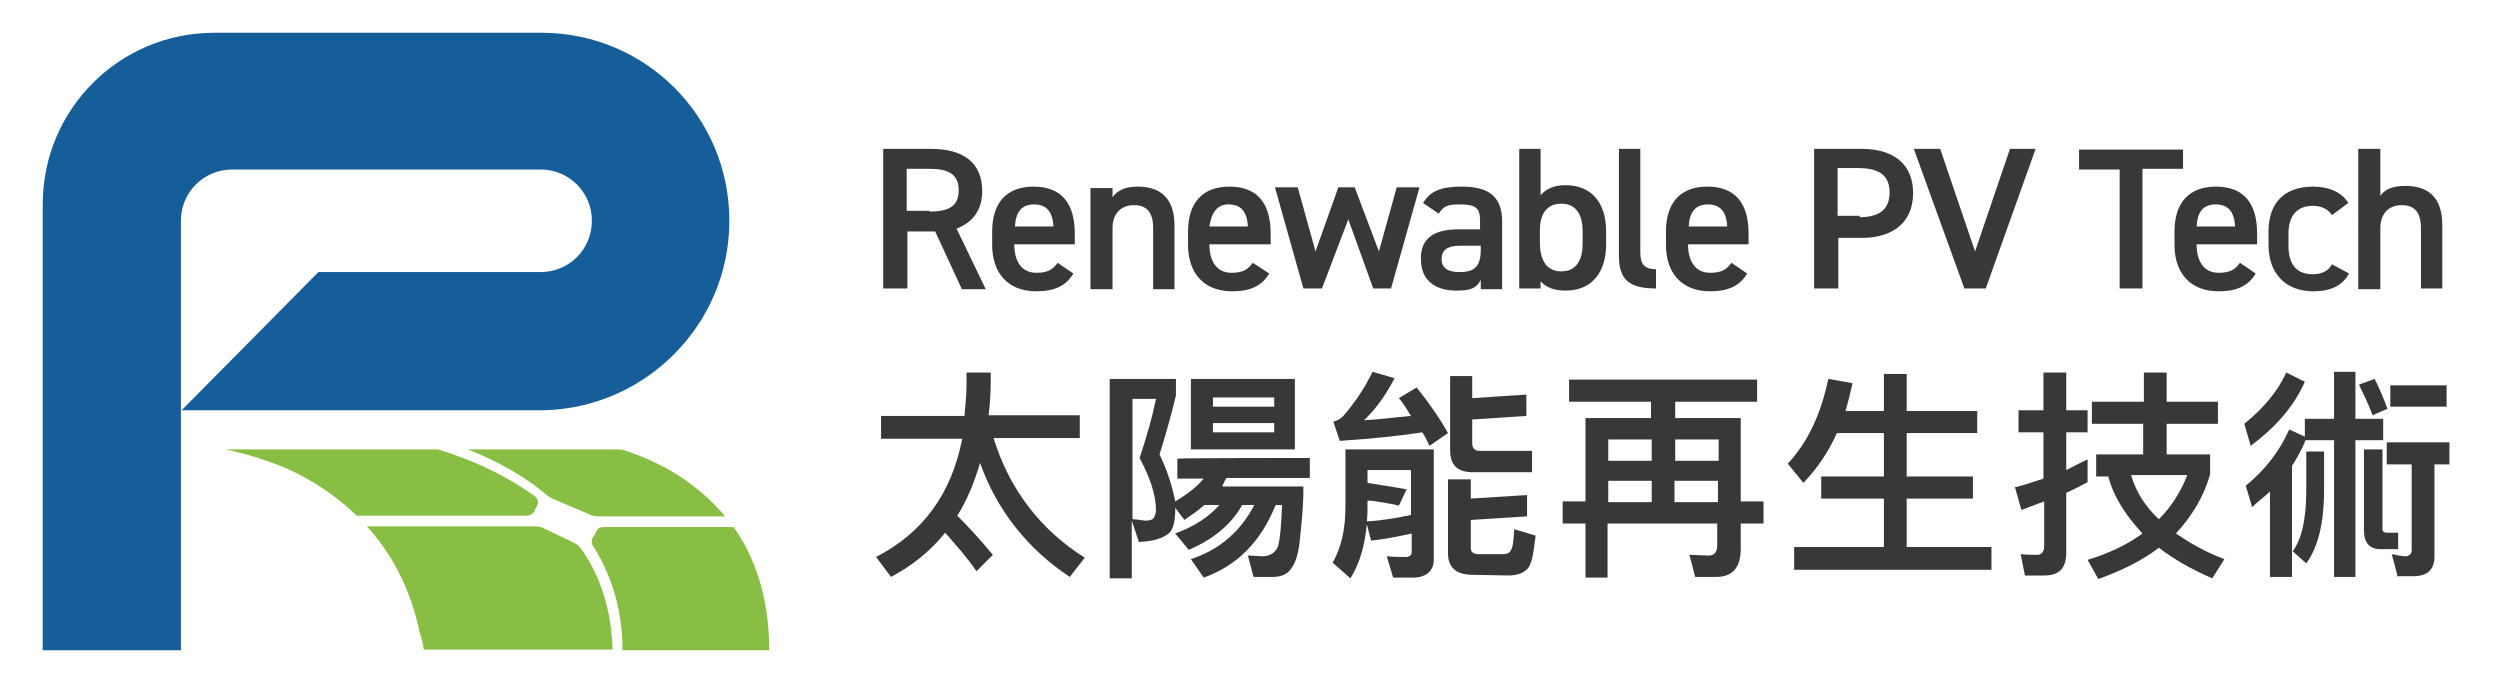
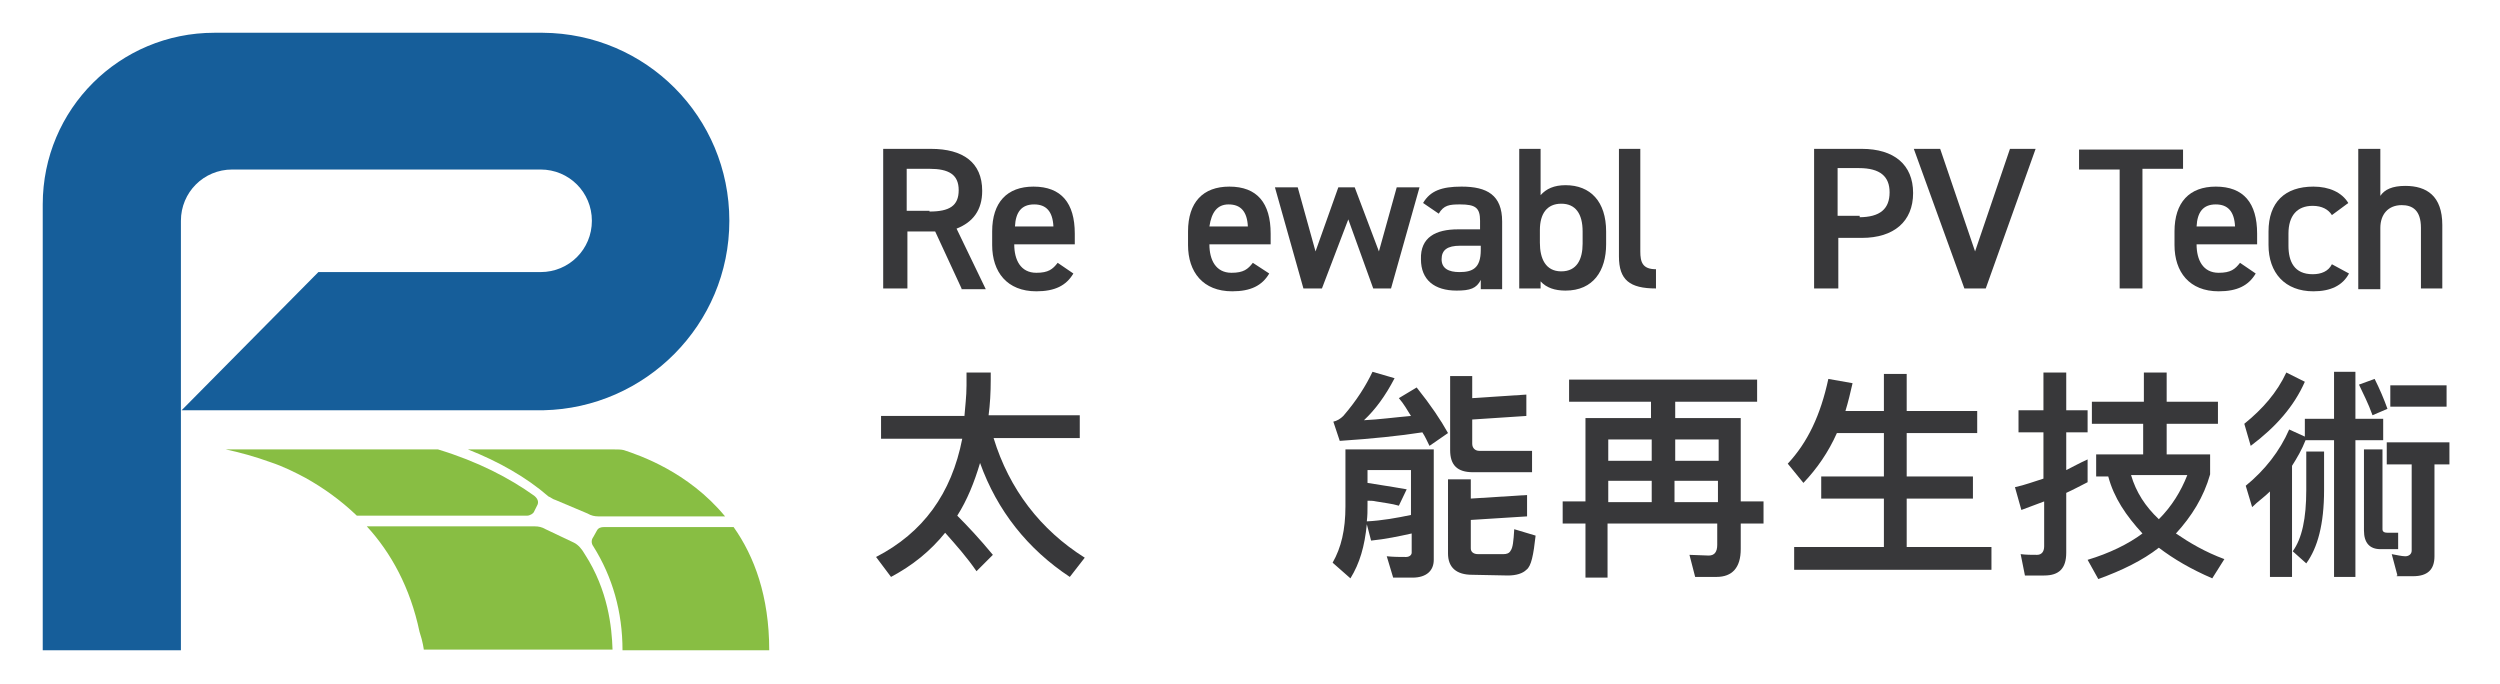
<svg xmlns="http://www.w3.org/2000/svg" version="1.1" id="圖層_1" x="0px" y="0px" viewBox="0 0 351 96" style="enable-background:new 0 0 351 96;" xml:space="preserve">
  <style type="text/css">
	.st0{fill:#38383A;}
	.st1{fill:#165E9A;}
	.st2{fill:#88BE43;}
</style>
  <g>
    <g>
      <path class="st0" d="M135,40.5l-3.7-8h-3.9v8H124V20.9h6.7c4.5,0,7.2,1.9,7.2,5.9c0,2.7-1.3,4.4-3.6,5.3l4.1,8.5H135V40.5z     M130.5,29.7c2.8,0,4.1-0.8,4.1-3s-1.4-3-4.1-3h-3.2v5.9H130.5z" />
      <path class="st0" d="M150.7,38.4c-1,1.7-2.6,2.5-5.2,2.5c-4.1,0-6.2-2.7-6.2-6.5v-1.9c0-4.1,2.1-6.3,5.8-6.3    c3.9,0,5.8,2.3,5.8,6.6v1.5h-8.5l0,0c0,2.2,0.9,4,3.1,4c1.7,0,2.3-0.5,3-1.4L150.7,38.4z M142.5,31.8h5.4c-0.1-2.1-1-3.1-2.7-3.1    C143.4,28.7,142.6,29.8,142.5,31.8z" />
-       <path class="st0" d="M153.2,26.4h3v1.3c0.6-0.9,1.7-1.5,3.5-1.5c3,0,5.2,1.4,5.2,5.5v8.9h-3V32c0-2.5-1.2-3.2-2.7-3.2    c-1.9,0-3,1.3-3,3.2v8.6h-3.1V26.4H153.2z" />
      <path class="st0" d="M178.2,38.4c-1,1.7-2.6,2.5-5.2,2.5c-4.1,0-6.2-2.7-6.2-6.5v-1.9c0-4.1,2.1-6.3,5.8-6.3    c3.9,0,5.8,2.3,5.8,6.6v1.5h-8.6l0,0c0,2.2,0.9,4,3.1,4c1.7,0,2.3-0.5,3-1.4L178.2,38.4z M169.8,31.8h5.4c-0.1-2.1-1-3.1-2.7-3.1    C170.9,28.7,170.1,29.8,169.8,31.8z" />
      <path class="st0" d="M185.6,40.5H183l-4-14.2h3.2l2.5,9l3.2-9h2.3l3.4,9l2.5-9h3.2l-4,14.2h-2.5l-3.5-9.7L185.6,40.5z" />
      <path class="st0" d="M204.7,32.2h3.1V31c0-1.8-0.6-2.3-2.8-2.3c-1.5,0-2.3,0.1-3,1.3l-2.2-1.5c1-1.7,2.6-2.3,5.4-2.3    c3.6,0,5.7,1.2,5.7,4.9v9.5h-3v-1.3c-0.6,1.2-1.5,1.5-3.4,1.5c-3.1,0-5-1.5-5-4.4C199.4,33.3,201.6,32.2,204.7,32.2z M207.8,34.5    h-2.8c-1.8,0-2.6,0.6-2.6,1.9c0,1.3,1,1.8,2.5,1.8c1.8,0,3-0.5,3-3.1V34.5z" />
      <path class="st0" d="M216.3,27.4c0.8-0.9,1.9-1.4,3.5-1.4c3.5,0,5.7,2.3,5.7,6.5v1.8c0,3.7-1.8,6.5-5.7,6.5    c-1.5,0-2.7-0.4-3.5-1.3v1h-3V20.9h3V27.4z M222.2,34.2v-1.7c0-2.5-1-3.9-3-3.9s-3,1.4-3,3.7v1.8c0,2.2,0.8,4,3,4    S222.2,36.4,222.2,34.2z" />
      <path class="st0" d="M227.2,20.9h3.1v14.4c0,1.5,0.3,2.5,2.2,2.5v2.7c-3.7,0-5.2-1.2-5.2-4.5V20.9H227.2z" />
-       <path class="st0" d="M245.3,38.4c-1,1.7-2.6,2.5-5.2,2.5c-4.1,0-6.2-2.7-6.2-6.5v-1.9c0-4.1,2.1-6.3,5.8-6.3    c3.9,0,5.8,2.3,5.8,6.6v1.5h-8.5l0,0c0,2.2,0.9,4,3.1,4c1.7,0,2.3-0.5,3-1.4L245.3,38.4z M237.1,31.8h5.4c-0.1-2.1-1-3.1-2.7-3.1    C238,28.7,237.2,29.8,237.1,31.8z" />
      <path class="st0" d="M258.1,33.3v7.2h-3.4V20.9h6.7c4.5,0,7.2,2.2,7.2,6.2s-2.7,6.3-7.2,6.3h-3.4V33.3z M261,30.5    c3,0,4.3-1.2,4.3-3.5c0-2.2-1.3-3.4-4.3-3.4H258v6.7h3.1V30.5z" />
      <path class="st0" d="M272.4,20.9l4.9,14.4l4.9-14.4h3.6l-7,19.6h-3l-7.1-19.6H272.4z" />
      <path class="st0" d="M306.5,20.9v2.8h-5.7v16.8h-3.2V23.8h-5.7v-2.8H306.5z" />
      <path class="st0" d="M316.7,38.4c-1,1.7-2.6,2.5-5.2,2.5c-4.1,0-6.2-2.7-6.2-6.5v-1.9c0-4.1,2.1-6.3,5.8-6.3    c3.9,0,5.8,2.3,5.8,6.6v1.5h-8.5l0,0c0,2.2,0.9,4,3.1,4c1.7,0,2.3-0.5,3-1.4L316.7,38.4z M308.4,31.8h5.4c-0.1-2.1-1-3.1-2.7-3.1    C309.3,28.7,308.5,29.8,308.4,31.8z" />
      <path class="st0" d="M329.8,38.4c-0.9,1.7-2.6,2.5-5,2.5c-4,0-6.3-2.6-6.3-6.5v-1.9c0-4.1,2.3-6.3,6.3-6.3c2.2,0,4,0.8,4.9,2.3    l-2.3,1.7c-0.5-0.8-1.4-1.3-2.7-1.3c-2.2,0-3.4,1.4-3.4,3.9v1.7c0,2.2,0.8,4,3.4,4c1.2,0,2.2-0.4,2.7-1.4L329.8,38.4z" />
      <path class="st0" d="M331.1,20.9h3.1v6.6c0.6-0.9,1.7-1.4,3.5-1.4c3,0,5.2,1.4,5.2,5.5v8.9h-3V32c0-2.5-1.2-3.2-2.7-3.2    c-1.9,0-3,1.3-3,3.2v8.6h-3.1V20.9z" />
    </g>
    <g>
      <g>
        <path class="st0" d="M135.4,58.5c0.1-1.4,0.3-2.8,0.3-4.4v-1.8h3.4v1c0,1.8-0.1,3.5-0.3,5h12.8v3.2h-12.1     c2.2,7.2,6.6,12.9,12.8,16.8l-2.1,2.7c-5.9-3.9-10.2-9.3-12.6-16c-0.8,2.7-1.8,5.2-3.2,7.4c1.4,1.4,3.1,3.2,5,5.5l-2.3,2.3     c-1.3-1.9-2.8-3.6-4.4-5.4c-2.1,2.6-4.6,4.6-7.6,6.2l-2.1-2.8c6.6-3.4,10.6-8.9,12.1-16.6h-11.4v-3.2h11.7V58.5z" />
-         <path class="st0" d="M183.9,64.3v2.8h-11.7c-0.3,0.4-0.4,0.8-0.6,1.2H183c0,3.1-0.3,5.5-0.5,7.5s-0.6,3.2-1.2,4     c-0.5,0.8-1.4,1.2-2.6,1.2H176l-0.8-3c0.8,0,1.4,0.1,2.1,0.1c1,0,1.7-0.5,2.1-1.3c0.3-0.9,0.5-3,0.6-5.9h-0.9     c-2.1,5.2-5.4,8.5-10.1,10.2l-1.8-2.6c4-1.3,7-3.9,8.9-7.6h-1.7c-1.5,2.7-4,4.8-7.5,6.3l-1.9-2.3c2.8-1,4.9-2.5,6.2-4h-2.1     c-0.9,0.8-1.8,1.4-2.8,2.1l-1.3-1.7c0,0.1,0,0.3,0,0.4c0,1.4-0.3,2.6-0.8,3.1c-0.9,0.8-2.3,1.2-4.3,1.3l-1-3v8.1h-3.1v-28h9.3     v2.3c-0.6,2.6-1.4,5.4-2.3,8.3c1.2,2.5,1.8,4.6,2.2,6.6c1.7-1,3.1-2.1,4-3.2h-3.7v-2.8C165.3,64.3,183.9,64.3,183.9,64.3z      M160.8,73.1c0.5,0,1-0.1,1.2-0.4c0.1-0.3,0.3-0.6,0.3-1c0-2.2-0.8-4.6-2.3-7.4c1-3,1.8-5.8,2.3-8.3H159v16.9     C159.8,72.9,160.4,73.1,160.8,73.1z M181.8,53.2v9.9h-14.6v-9.9H181.8z M178.9,57.1v-1.3h-8.6v1.3H178.9z M178.9,59.4h-8.6v1.3     h8.6V59.4z" />
        <path class="st0" d="M189.6,81.2l-2.5-2.2c1.2-2.1,1.8-4.6,1.8-7.9v-8h12.4v15.5c0,1.5-1,2.5-3,2.5h-2.7l-0.9-3     c1,0.1,1.9,0.1,2.7,0.1c0.5,0,0.8-0.3,0.8-0.6v-2.7c-1.8,0.4-3.7,0.8-5.7,1l-0.6-2.3C191.6,76.7,190.9,79.1,189.6,81.2z      M203.3,60.8l-2.6,1.8c-0.3-0.6-0.6-1.3-1-1.9c-3.2,0.5-7.1,0.9-11.6,1.2l-0.9-2.7c0.5-0.1,1-0.4,1.4-0.8     c1.9-2.2,3.2-4.3,4.1-6.2l3.1,0.9c-1.3,2.5-2.7,4.4-4.3,5.9c2.1-0.1,4.3-0.4,6.6-0.6c-0.5-0.8-1-1.7-1.7-2.5l2.5-1.5     C200.9,56.9,202.3,59,203.3,60.8z M196.4,71c-1-0.3-2.1-0.4-3.2-0.6c-0.4-0.1-0.8-0.1-1.2-0.1v0.6c0,0.8,0,1.5-0.1,2.3     c2.1-0.1,4.3-0.5,6.2-0.9V66H192v1.8l2.5,0.4c0.8,0.1,1.7,0.3,3,0.5L196.4,71z M206.7,80.7c-2.2,0-3.4-1-3.4-3V67.3h3.2V70     l7.9-0.5v3l-7.9,0.5v4c0,0.5,0.4,0.8,1,0.8h3.6c0.4,0,0.8-0.1,1-0.5c0.3-0.4,0.4-1.3,0.5-3l3,0.9c-0.3,2.7-0.6,4.3-1.3,4.8     c-0.5,0.5-1.4,0.8-2.6,0.8L206.7,80.7L206.7,80.7z M206.7,52.8v3.1l7.6-0.5v3l-7.6,0.5v3.4c0,0.6,0.4,1,1,1h7.4v3h-8.3     c-2.2,0-3.2-1-3.2-3.1V52.8C203.6,52.8,206.7,52.8,206.7,52.8z" />
        <path class="st0" d="M246.7,53.3v3.1h-11.5v2.3h9.2v11.7h3.2v3.1h-3.2v3.6c0,2.6-1.2,3.9-3.4,3.9h-3l-0.8-3.1l2.7,0.1     c0.8,0,1.2-0.5,1.2-1.5v-3h-15.4v7.6h-3.1v-7.6h-3.2v-3.1h3.2V58.7h9.2v-2.3h-11.5v-3.1C220.4,53.3,246.7,53.3,246.7,53.3z      M231.9,64.7v-3h-6.1v3H231.9z M231.9,70.5v-3h-6.1v3H231.9z M235.2,64.7h6.1v-3h-6.1V64.7z M241.2,70.5v-3h-6.1v3H241.2z" />
        <path class="st0" d="M253.2,67.8l-2.2-2.7c2.8-3,4.6-6.8,5.7-11.9l3.4,0.6c-0.3,1.3-0.6,2.6-1,3.9h5.4v-5.2h3.2v5.2h9.9v3.1h-9.9     v6.1h9.3V70h-9.3v6.8h11.9V80h-27.7v-3.2h12.6V70h-8.8v-3.1h8.8v-6.1h-6.6C256.7,63.5,255.1,65.8,253.2,67.8z" />
        <path class="st0" d="M284.3,80.8l-0.6-3c0.8,0.1,1.5,0.1,2.3,0.1c0.6,0,1-0.4,1-1.2v-6.3c-1,0.4-2.2,0.8-3.2,1.2l-0.9-3.2     c1.4-0.3,2.7-0.8,4-1.2v-6.5h-3.5v-3.1h3.5v-5.3h3.2v5.3h3v3.1h-3V66c1-0.5,1.9-1,3-1.5v3.2c-1,0.5-1.9,1-3,1.5v8.4     c0,2.2-1,3.2-3.1,3.2C287,80.8,284.3,80.8,284.3,80.8z M301,56.4v-4.1h3.2v4.1h7.2v3.1h-7.2v4.3h6.1v2.8     c-0.9,3.2-2.6,5.9-4.8,8.3c1.9,1.3,4.1,2.6,6.8,3.6l-1.7,2.7c-3-1.3-5.4-2.7-7.5-4.3c-2.3,1.8-5.2,3.2-8.5,4.4l-1.5-2.7     c3-0.9,5.7-2.2,7.7-3.7c-2.3-2.5-4-5-4.8-8h-1.7v-3.1h6.6v-4.3h-7.2v-3.1H301z M303.1,72.9c1.8-1.8,3.1-3.9,4-6.2h-7.9     C299.9,69.1,301.2,71.1,303.1,72.9z" />
        <path class="st0" d="M323.6,53.6c-1.5,3.4-4,6.3-7.6,9l-0.9-3.1c2.6-2.1,4.6-4.4,5.9-7.2L323.6,53.6z M323.6,61.3v-2.5h4.1v-6.6     h3v6.6h3.9v3h-3.9v19.2h-3V61.8h-4c-0.5,1.3-1.2,2.5-1.9,3.6v15.6h-3.1v-12c-0.8,0.8-1.7,1.4-2.5,2.2l-0.9-3     c2.7-2.2,4.8-4.9,6.1-7.9L323.6,61.3z M326.3,63.4v5.4c0,4.8-0.9,8.1-2.5,10.3l-1.9-1.7c1.3-1.8,1.9-4.6,1.9-8.6v-5.4     C323.9,63.4,326.3,63.4,326.3,63.4z M335.2,57.4l-2.1,0.9c-0.6-1.7-1.3-3-1.9-4.3l2.2-0.8C334.1,54.6,334.7,56,335.2,57.4z      M334.5,63.3v11c0,0.4,0.3,0.5,0.8,0.5h1.4v2.3h-2.5c-1.5,0-2.3-0.9-2.3-2.6V63.1h2.6V63.3z M336.6,80.8l-0.8-3     c0.6,0.1,1.4,0.3,1.9,0.3s0.9-0.3,0.9-0.8V65.2h-3.5v-3.1h8.8v3.1h-2.1v12.9c0,1.9-1,2.8-3,2.8h-2.3V80.8z M343.5,54v3.1h-7.9v-3     h7.9V54z" />
      </g>
    </g>
    <g>
      <g>
        <path class="st1" d="M102.4,31c0-14.6-11.7-26.3-26.2-26.4l0,0H32.6l0,0l0,0h-2.5C16.8,4.6,6,15.3,6,28.7v62.6h19.4V56.5V31l0,0     c0-4,3.2-7.2,7.2-7.2h43.3c4,0,7.2,3.2,7.2,7.2s-3.2,7.2-7.2,7.2H44.7L25.5,57.6h50.8l0,0C90.6,57.3,102.4,45.6,102.4,31z" />
      </g>
      <g>
        <path class="st2" d="M78,70.2l4.5,1.9c0.5,0.3,1,0.4,1.5,0.4h17.8c-5.2-6.3-12.1-8.6-14.2-9.3c-0.4-0.1-0.8-0.1-1.3-0.1H65.7     C70,64.8,73.9,67,77,69.7C77.3,69.8,77.6,70.1,78,70.2z" />
        <path class="st2" d="M61.5,63.1H31.7c1.9,0.4,4.1,1,6.3,1.8c1.8,0.6,3.4,1.4,4.9,2.2c2.5,1.4,4.9,3.1,7.2,5.3H74     c0.4,0,0.9-0.3,1-0.6l0.4-0.8c0.3-0.5,0.1-1-0.4-1.4C71.5,67.1,67.1,64.8,61.5,63.1z" />
        <path class="st2" d="M80.6,76.2l-4-1.9c-0.5-0.3-1-0.4-1.5-0.4H51.5c3.4,3.7,6.1,8.6,7.4,14.8c0.5,1.5,0.6,2.5,0.6,2.5H86     c-0.1-3.1-0.6-8.3-3.9-13.4C81.7,77.1,81.2,76.5,80.6,76.2z" />
        <path class="st2" d="M83.8,74.5l-0.5,0.9c-0.3,0.4-0.3,0.9,0,1.3c2.7,4.3,4.1,9.2,4.1,14.6H108c0-7.6-2.1-13.2-5-17.3H84.8     C84.4,74,84,74.1,83.8,74.5z" />
      </g>
    </g>
  </g>
</svg>